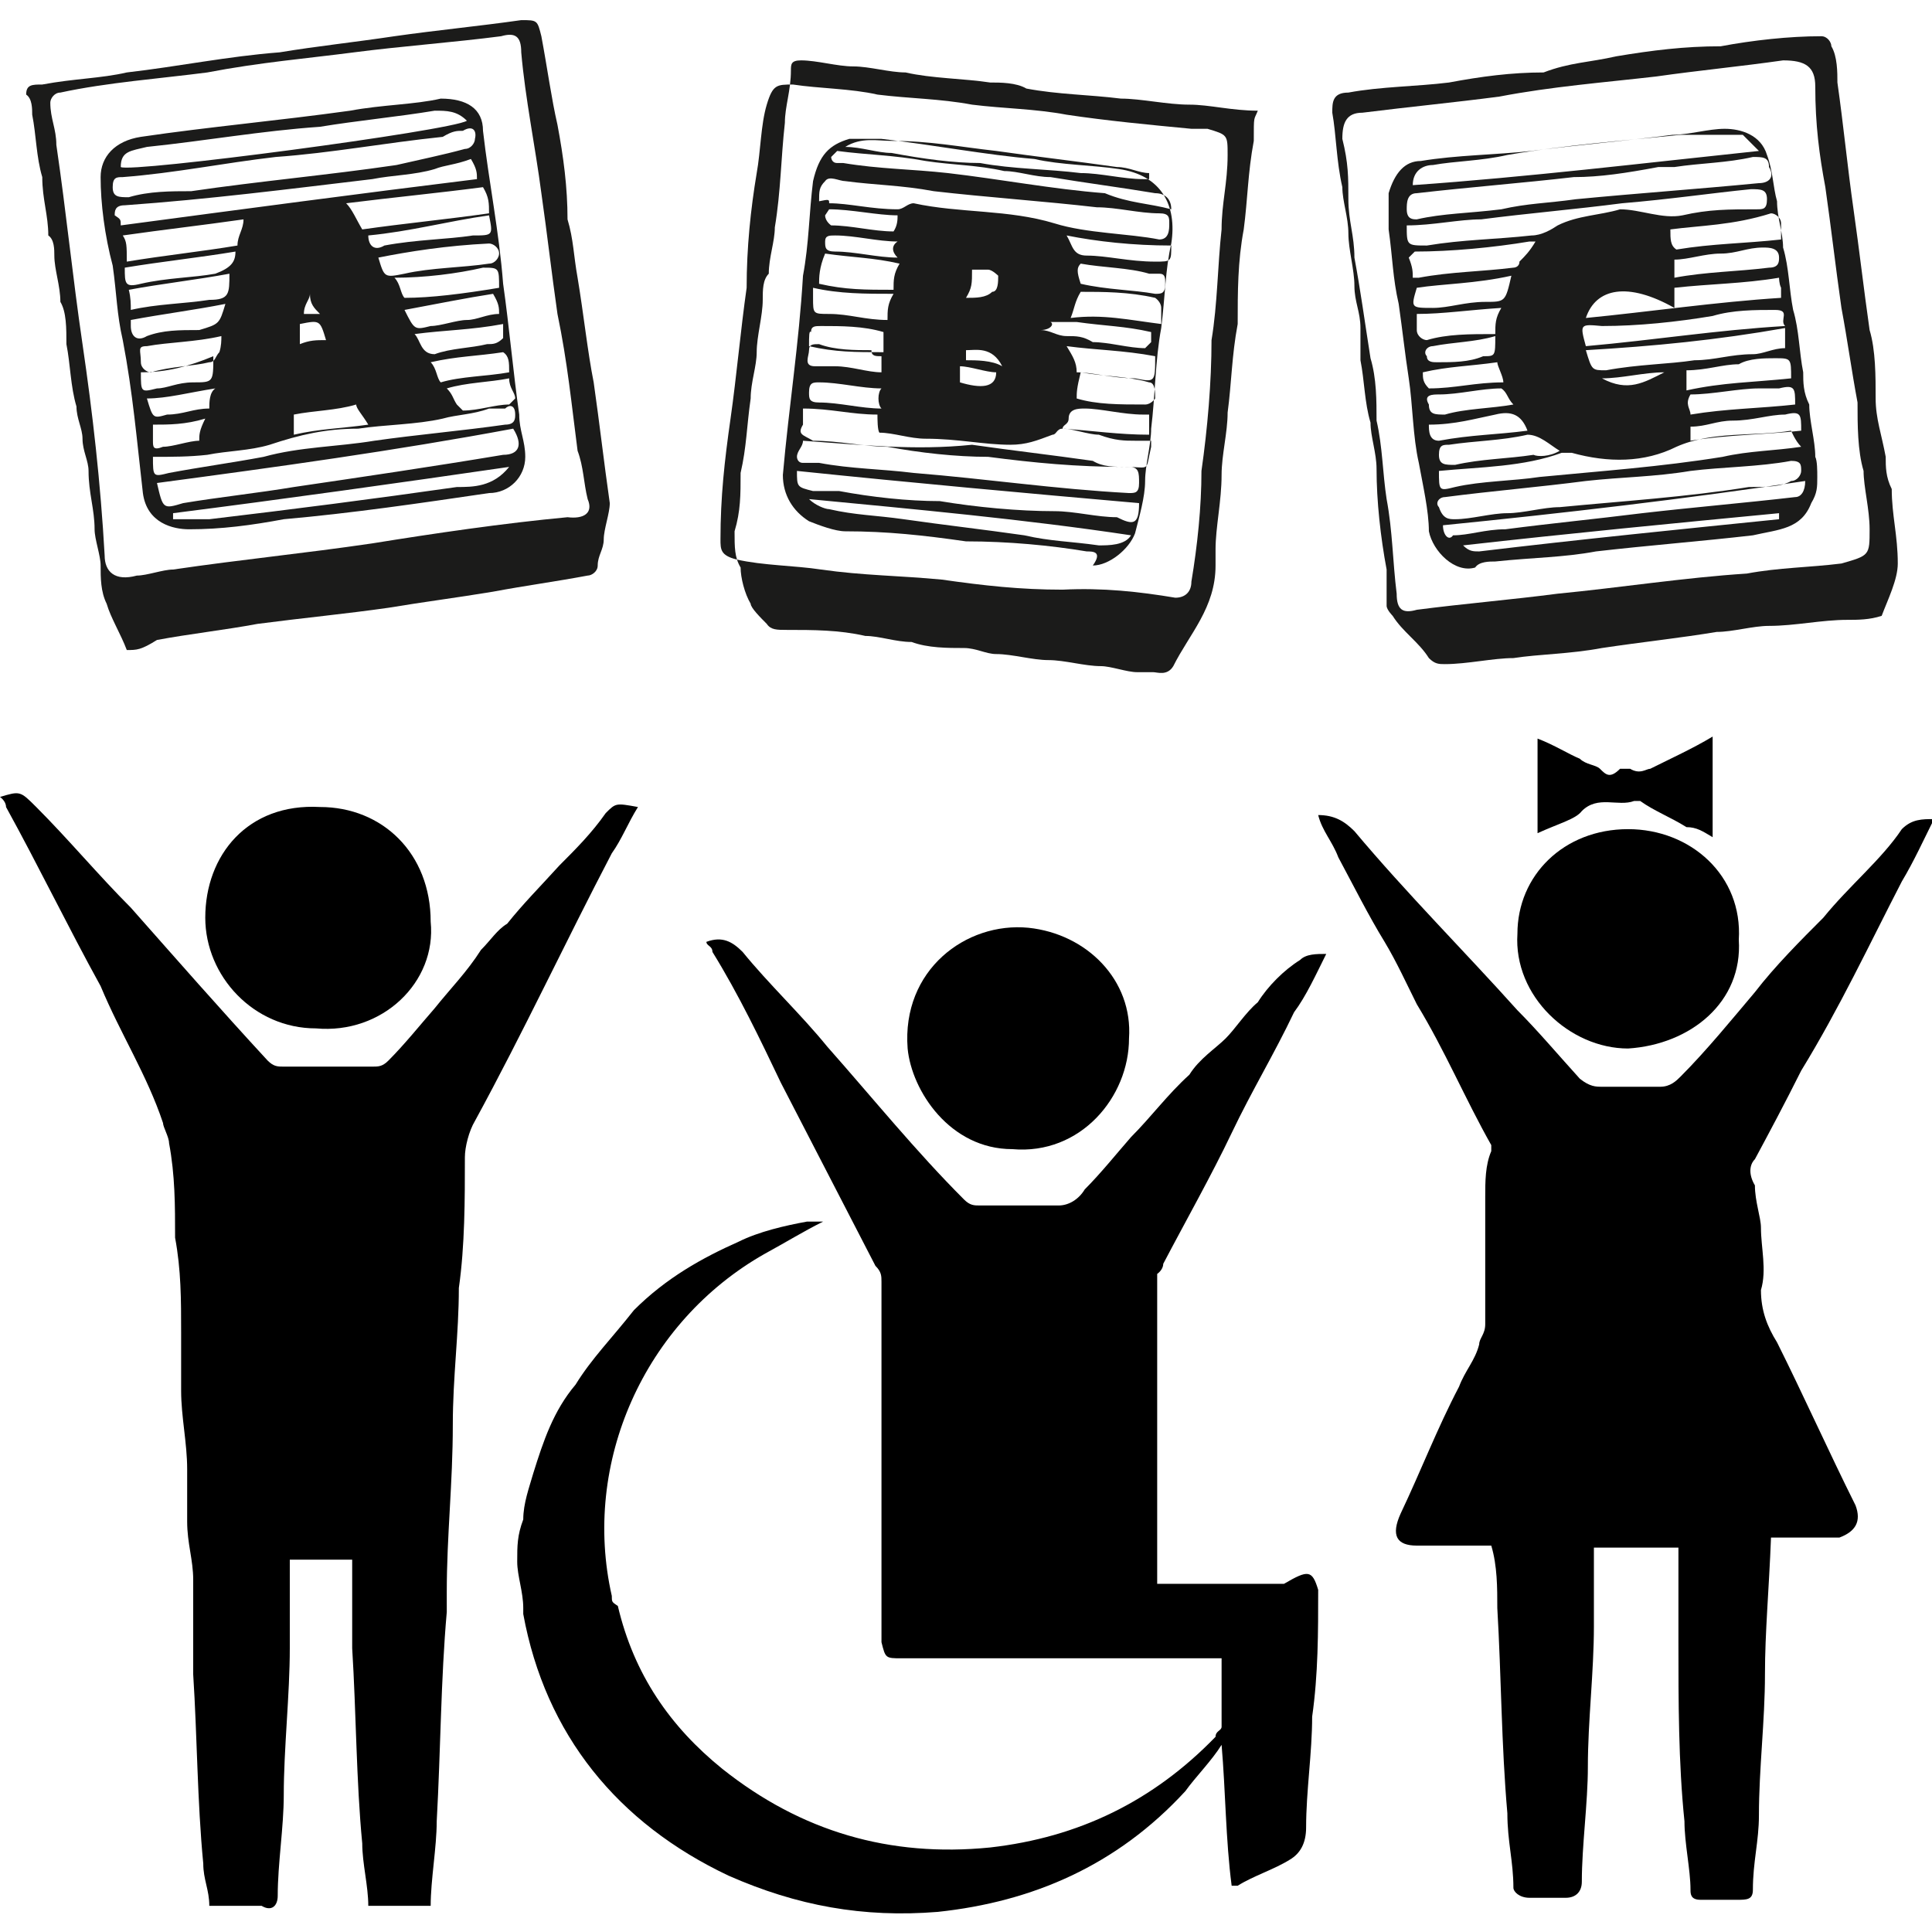
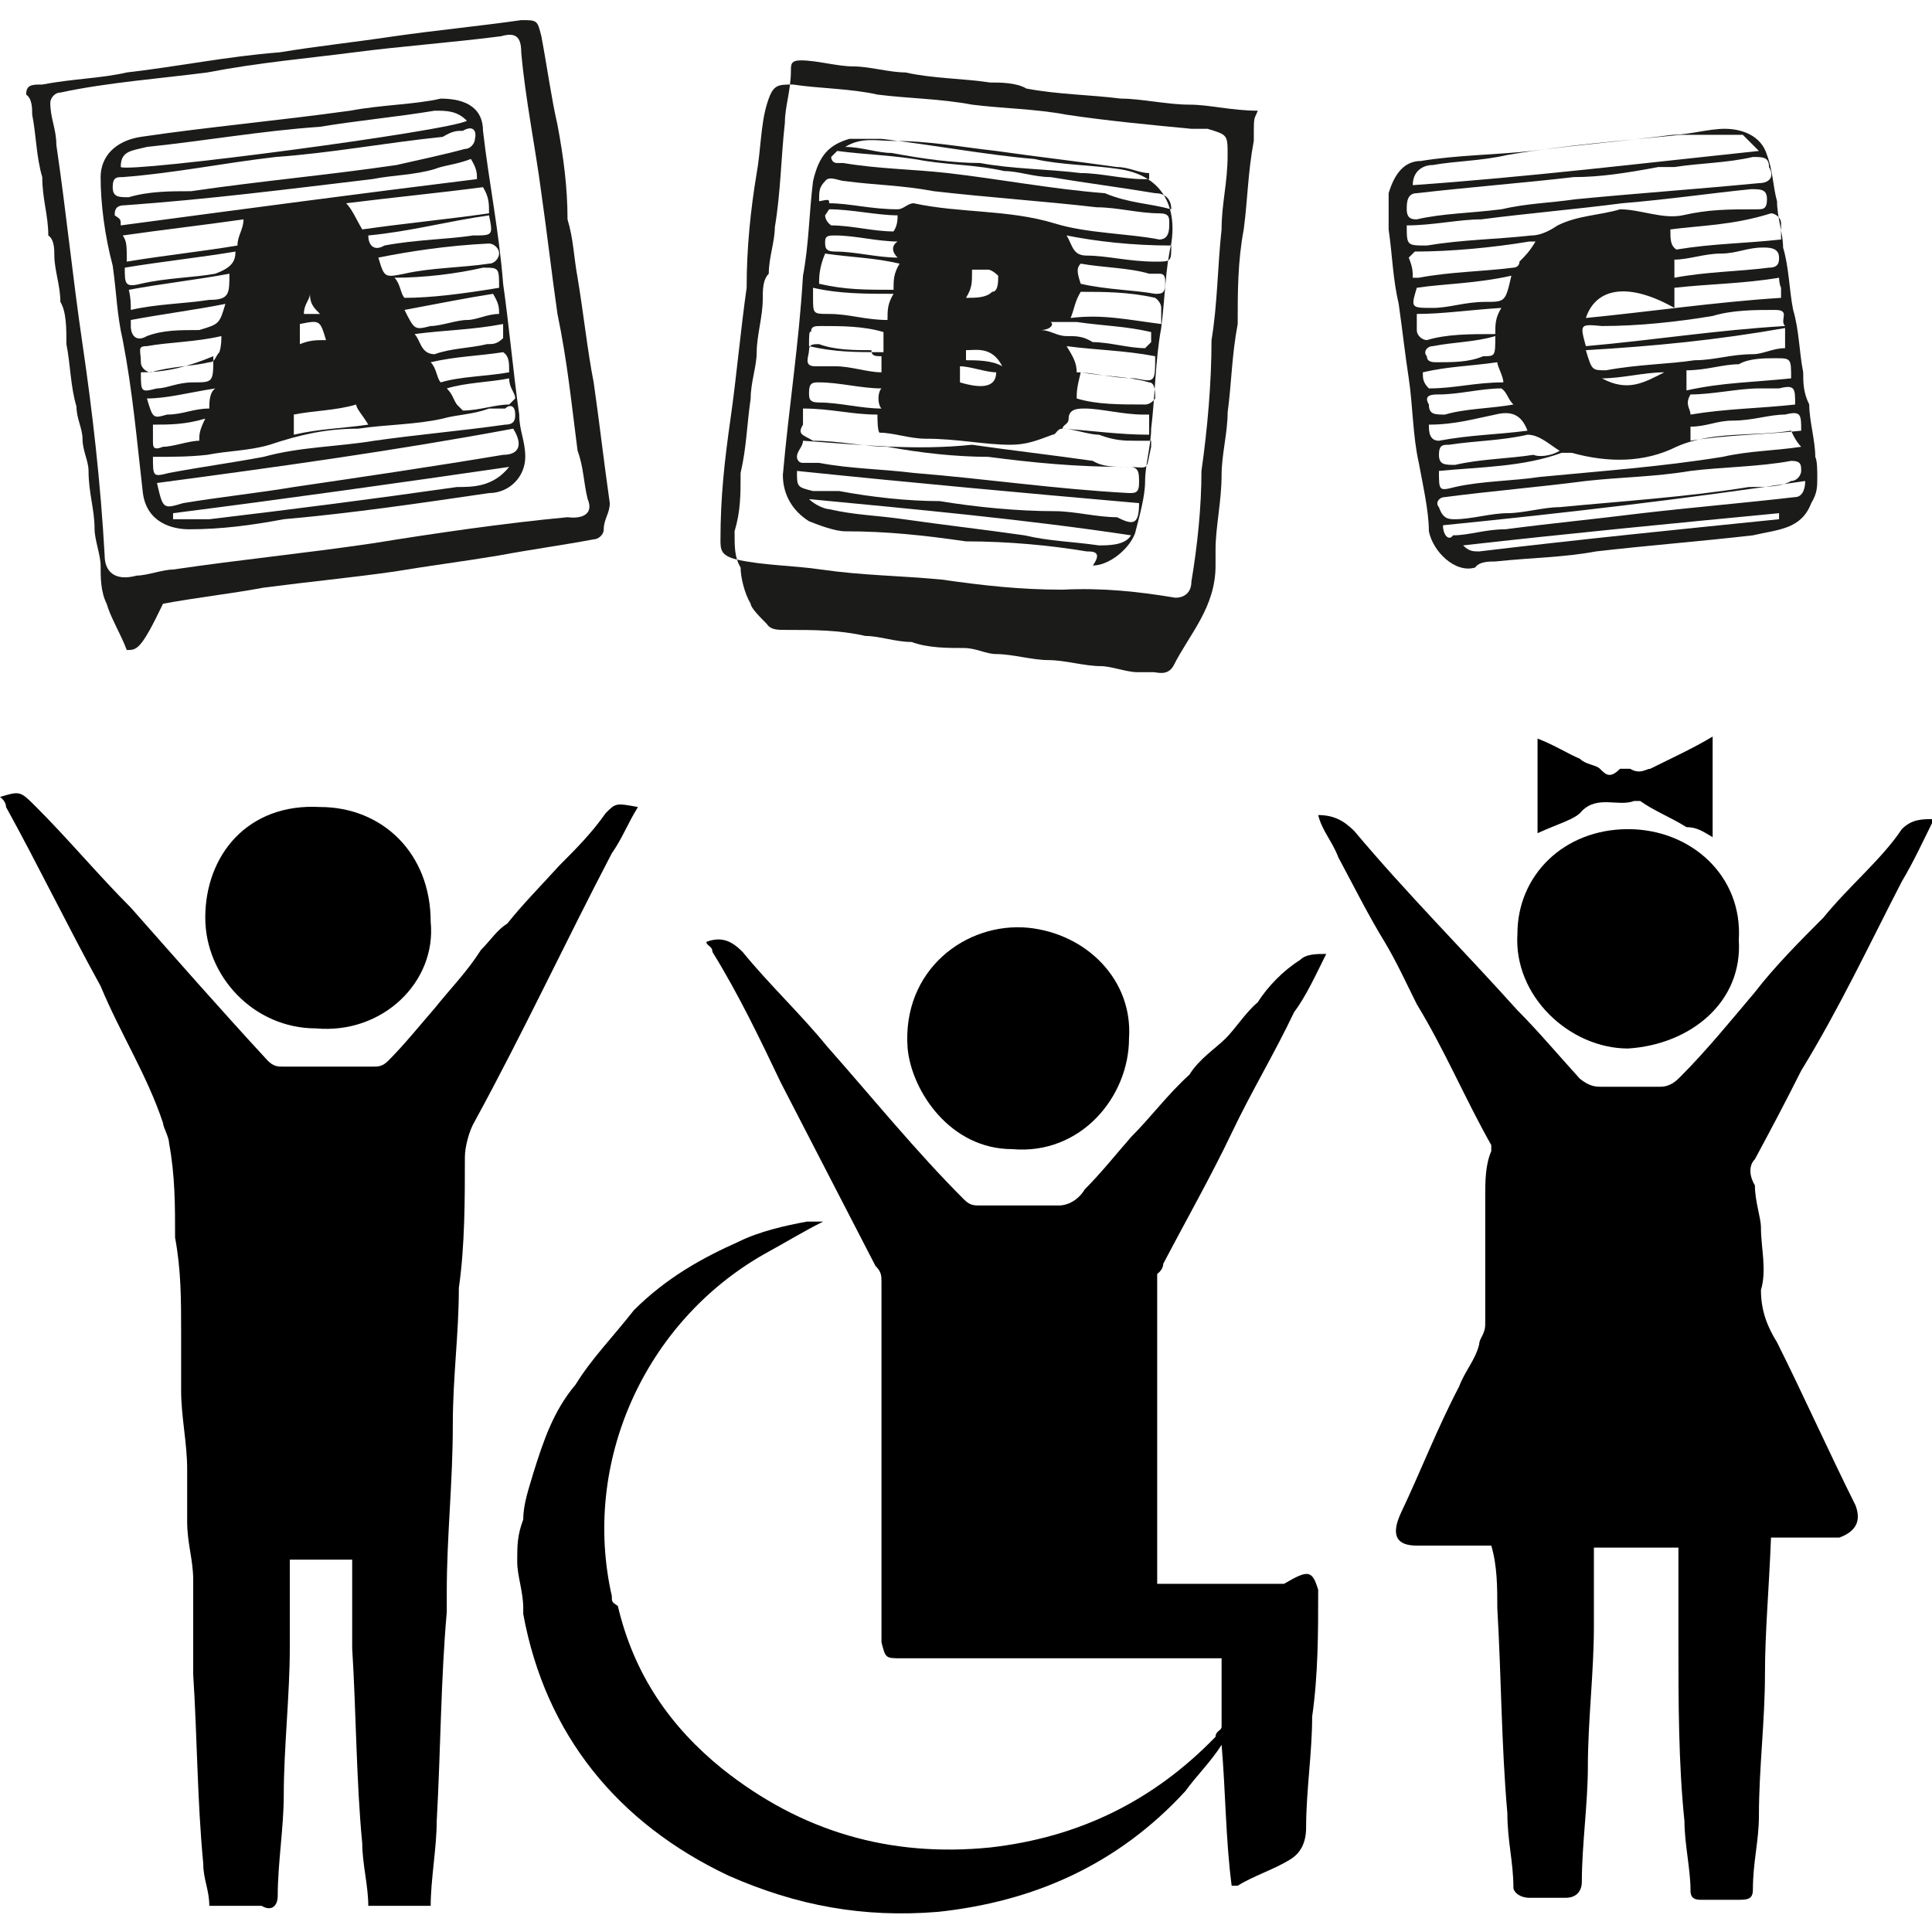
<svg xmlns="http://www.w3.org/2000/svg" version="1.1" id="Layer_1" x="0px" y="0px" viewBox="0 0 96 96" style="enable-background:new 0 0 96 96;" xml:space="preserve">
  <style type="text/css">
	.st0{fill:#1B1B1A;}
</style>
  <g>
    <path d="M65.5,79c0,2.1,0,4.2-0.3,6.3c0,1.8-0.3,3.7-0.3,5.5c0,0.8-0.3,1.3-0.8,1.6c-0.8,0.5-1.8,0.8-2.6,1.3h-0.3   c-0.3-2.3-0.3-4.7-0.5-7c-0.5,0.8-1.3,1.6-1.8,2.3c-3.4,3.7-7.6,5.5-12.3,6c-3.7,0.3-7-0.3-10.4-1.8c-5.5-2.6-9.1-7-10.2-13v-0.3   c0-0.8-0.3-1.6-0.3-2.3c0-0.8,0-1.3,0.3-2.1c0-0.8,0.3-1.6,0.5-2.3c0.5-1.6,1-3.1,2.1-4.4c0.8-1.3,1.8-2.3,2.9-3.7   c1.6-1.6,3.4-2.6,5.2-3.4c1-0.5,2.3-0.8,3.4-1c0.3,0,0.5,0,0.8,0c-1,0.5-1.8,1-2.9,1.6c-6,3.4-9.1,10.4-7.6,17c0,0.3,0,0.3,0.3,0.5   c0.8,3.4,2.6,6,5.2,8.1c3.9,3.1,8.3,4.4,13.3,3.9c4.4-0.5,8.1-2.3,11.2-5.5c0-0.3,0.3-0.3,0.3-0.5c0-1,0-2.3,0-3.4   c-0.3,0-0.5,0-0.8,0c-5,0-10.2,0-15.1,0c-0.8,0-0.8,0-1-0.8c0-0.8,0-1.6,0-2.3c0-0.3,0-0.5,0-0.5c0-5,0-10.2,0-15.1   c0-0.3,0-0.5-0.3-0.8c-1.6-3.1-3.1-6-4.7-9.1c-1-2.1-2.1-4.4-3.4-6.5c0-0.3-0.3-0.3-0.3-0.5c0.8-0.3,1.3,0,1.8,0.5   c1.3,1.6,2.9,3.1,4.2,4.7c2.3,2.6,4.4,5.2,6.8,7.6c0.3,0.3,0.5,0.3,0.8,0.3c1.3,0,2.6,0,3.9,0c0.5,0,1-0.3,1.3-0.8   c0.8-0.8,1.6-1.8,2.3-2.6c1-1,1.8-2.1,2.9-3.1c0.5-0.8,1.3-1.3,1.8-1.8c0.5-0.5,1-1.3,1.6-1.8c0.5-0.8,1.3-1.6,2.1-2.1   c0.3-0.3,0.8-0.3,1.3-0.3c-0.5,1-1,2.1-1.6,2.9c-1,2.1-2.1,3.9-3.1,6c-1,2.1-2.3,4.4-3.4,6.5c0,0.3-0.3,0.5-0.3,0.5l0,0   c0,5.2,0,10.2,0,15.4l0,0c2.1,0,4.2,0,6.3,0C65,78,65.2,78,65.5,79z" />
    <path d="M87.7,83.2c0,2.3-0.3,4.7-0.3,7c0,1.3-0.3,2.3-0.3,3.7c0,0.5-0.3,0.5-0.8,0.5c-0.5,0-1.3,0-1.8,0c-0.5,0-0.5-0.3-0.5-0.5   c0-1-0.3-2.3-0.3-3.4c-0.3-2.9-0.3-6-0.3-8.9c0-1.6,0-3.1,0-4.7c-1.6,0-2.6,0-4.2,0c0,1.3,0,2.6,0,3.9c0,2.3-0.3,4.7-0.3,7   c0,1.8-0.3,3.9-0.3,5.7c0,0.5-0.3,0.8-0.8,0.8c-0.5,0-1,0-1.8,0c-0.5,0-0.8-0.3-0.8-0.5c0-1.3-0.3-2.3-0.3-3.7   c-0.3-3.4-0.3-6.8-0.5-10.2c0-1,0-2.1-0.3-3.1c-1.3,0-2.3,0-3.7,0c-1,0-1.3-0.5-0.8-1.6c1-2.1,1.8-4.2,2.9-6.3   c0.3-0.8,0.8-1.3,1-2.1c0-0.3,0.3-0.5,0.3-1c0-1.3,0-2.3,0-3.7c0-0.8,0-1.6,0-2.6c0-0.8,0-1.6,0.3-2.3v-0.3c-1.3-2.3-2.3-4.7-3.7-7   c-0.5-1-1-2.1-1.6-3.1c-0.8-1.3-1.6-2.9-2.3-4.2c-0.3-0.8-0.8-1.3-1-2.1c0.8,0,1.3,0.3,1.8,0.8c2.6,3.1,5.5,6,8.1,8.9   c1,1,2.1,2.3,3.1,3.4C79,54,79.3,54,79.6,54c1,0,1.8,0,2.9,0c0.5,0,0.8-0.3,1-0.5c1.3-1.3,2.6-2.9,3.7-4.2c1-1.3,2.3-2.6,3.4-3.7   c1.3-1.6,2.9-2.9,3.9-4.4c0.5-0.5,1-0.5,1.6-0.5c-0.5,1-1,2.1-1.6,3.1c-1.6,3.1-3.1,6.3-5,9.4c-0.8,1.6-1.6,3.1-2.3,4.4   c-0.3,0.3-0.3,0.8,0,1.3c0,0.8,0.3,1.6,0.3,2.1c0,1,0.3,2.1,0,3.1c0,1,0.3,1.8,0.8,2.6c1.3,2.6,2.6,5.5,3.9,8.1   c0.3,0.8,0,1.3-0.8,1.6c-1,0-2.3,0-3.4,0C87.9,79,87.7,81.1,87.7,83.2z" />
    <path d="M22.2,80.1c-0.3,3.4-0.3,6.8-0.5,10.4c0,1.3-0.3,2.9-0.3,4.2c-1,0-2.1,0-3.1,0c0-1-0.3-2.1-0.3-3.1   c-0.3-3.1-0.3-6.5-0.5-9.7c0-0.3,0-0.5,0-0.5c0-1.3,0-2.6,0-3.9c-1,0-2.1,0-3.1,0c0,1.6,0,3.1,0,4.4c0,2.3-0.3,5-0.3,7.3   c0,1.6-0.3,3.4-0.3,5c0,0.5-0.3,0.8-0.8,0.5c-0.8,0-1.6,0-2.6,0c0-0.8-0.3-1.3-0.3-2.1c-0.3-3.1-0.3-6.3-0.5-9.4c0,0,0,0,0-0.3   c0-0.5,0-1.3,0-1.8c0-0.8,0-1.6,0-2.6s-0.3-1.8-0.3-2.9c0-0.8,0-1.8,0-2.6c0-1.3-0.3-2.6-0.3-3.9c0-1,0-1.8,0-2.9   c0-1.6,0-3.1-0.3-4.7c0-1.6,0-3.1-0.3-4.7c0-0.3-0.3-0.8-0.3-1C7.3,53.4,6,51.4,5,49c-1.6-2.9-3.1-6-4.7-8.9c0-0.3-0.3-0.5-0.3-0.5   c1-0.3,1-0.3,1.8,0.5c1.6,1.6,3.1,3.4,4.7,5c2.3,2.6,4.4,5,6.8,7.6c0.3,0.3,0.5,0.3,0.8,0.3c1.6,0,2.9,0,4.4,0c0.3,0,0.5,0,0.8-0.3   c0.8-0.8,1.6-1.8,2.3-2.6c0.8-1,1.6-1.8,2.3-2.9c0.5-0.5,0.8-1,1.3-1.3c0.8-1,1.6-1.8,2.6-2.9c0.8-0.8,1.6-1.6,2.3-2.6   c0.5-0.5,0.5-0.5,1.6-0.3c-0.5,0.8-0.8,1.6-1.3,2.3c-2.3,4.4-4.4,8.9-6.8,13.3c-0.3,0.5-0.5,1.3-0.5,1.8c0,2.1,0,4.4-0.3,6.5   c0,2.3-0.3,4.4-0.3,6.8c0,2.9-0.3,5.5-0.3,8.3v0.3C22.2,79.8,22.2,79.8,22.2,80.1z" />
-     <path class="st0" d="M6.3,32.3c-0.3-0.8-0.8-1.6-1-2.3C5,29.4,5,28.7,5,28.1c0-0.5-0.3-1.3-0.3-1.8c0-1-0.3-1.8-0.3-2.9   c0-0.5-0.3-1-0.3-1.6c0-0.5-0.3-1-0.3-1.6c-0.3-1-0.3-2.1-0.5-3.1c0-0.8,0-1.6-0.3-2.1c0-0.8-0.3-1.6-0.3-2.3c0-0.3,0-0.8-0.3-1   c0-1-0.3-1.8-0.3-2.9c-0.3-1-0.3-2.1-0.5-3.1c0-0.3,0-0.8-0.3-1c0-0.5,0.3-0.5,0.8-0.5C3.7,3.9,5,3.9,6.3,3.6c2.6-0.3,5-0.8,7.6-1   c1.8-0.3,3.7-0.5,5.7-0.8c2.1-0.3,4.2-0.5,6.3-0.8c0.8,0,0.8,0,1,0.8c0.3,1.6,0.5,3.1,0.8,4.4c0.3,1.6,0.5,3.1,0.5,4.7   c0.3,1,0.3,1.8,0.5,2.9c0.3,1.8,0.5,3.7,0.8,5.2c0.3,2.1,0.5,3.9,0.8,6c0,0.5-0.3,1.3-0.3,1.8c0,0.5-0.3,0.8-0.3,1.3   c0,0.3-0.3,0.5-0.5,0.5c-1.6,0.3-3.1,0.5-4.7,0.8c-1.8,0.3-3.4,0.5-5.2,0.8c-2.1,0.3-4.2,0.5-6.5,0.8c-1.6,0.3-3.4,0.5-5,0.8   C7,32.3,6.8,32.3,6.3,32.3z M29.2,24.8C29,24,29,23.2,28.7,22.4c-0.3-2.3-0.5-4.4-1-6.8c-0.3-2.1-0.5-3.9-0.8-6   c-0.3-2.3-0.8-4.7-1-7c0-0.8-0.3-1-1-0.8c-2.3,0.3-5,0.5-7.3,0.8c-2.3,0.3-4.7,0.5-7.3,1c-2.3,0.3-5,0.5-7.3,1   c-0.3,0-0.5,0.3-0.5,0.5c0,0.8,0.3,1.3,0.3,2.1c0.5,3.4,0.8,6.5,1.3,9.9S5,24,5.2,27.6c0,0.8,0.5,1.3,1.6,1c0.5,0,1.3-0.3,1.8-0.3   c3.4-0.5,6.5-0.8,9.9-1.3c3.1-0.5,6.5-1,9.7-1.3C29,25.8,29.5,25.5,29.2,24.8z" />
+     <path class="st0" d="M6.3,32.3c-0.3-0.8-0.8-1.6-1-2.3C5,29.4,5,28.7,5,28.1c0-0.5-0.3-1.3-0.3-1.8c0-1-0.3-1.8-0.3-2.9   c0-0.5-0.3-1-0.3-1.6c0-0.5-0.3-1-0.3-1.6c-0.3-1-0.3-2.1-0.5-3.1c0-0.8,0-1.6-0.3-2.1c0-0.8-0.3-1.6-0.3-2.3c0-0.3,0-0.8-0.3-1   c0-1-0.3-1.8-0.3-2.9c-0.3-1-0.3-2.1-0.5-3.1c0-0.3,0-0.8-0.3-1c0-0.5,0.3-0.5,0.8-0.5C3.7,3.9,5,3.9,6.3,3.6c2.6-0.3,5-0.8,7.6-1   c1.8-0.3,3.7-0.5,5.7-0.8c2.1-0.3,4.2-0.5,6.3-0.8c0.8,0,0.8,0,1,0.8c0.3,1.6,0.5,3.1,0.8,4.4c0.3,1.6,0.5,3.1,0.5,4.7   c0.3,1,0.3,1.8,0.5,2.9c0.3,1.8,0.5,3.7,0.8,5.2c0.3,2.1,0.5,3.9,0.8,6c0,0.5-0.3,0.8-0.3,1.3   c0,0.3-0.3,0.5-0.5,0.5c-1.6,0.3-3.1,0.5-4.7,0.8c-1.8,0.3-3.4,0.5-5.2,0.8c-2.1,0.3-4.2,0.5-6.5,0.8c-1.6,0.3-3.4,0.5-5,0.8   C7,32.3,6.8,32.3,6.3,32.3z M29.2,24.8C29,24,29,23.2,28.7,22.4c-0.3-2.3-0.5-4.4-1-6.8c-0.3-2.1-0.5-3.9-0.8-6   c-0.3-2.3-0.8-4.7-1-7c0-0.8-0.3-1-1-0.8c-2.3,0.3-5,0.5-7.3,0.8c-2.3,0.3-4.7,0.5-7.3,1c-2.3,0.3-5,0.5-7.3,1   c-0.3,0-0.5,0.3-0.5,0.5c0,0.8,0.3,1.3,0.3,2.1c0.5,3.4,0.8,6.5,1.3,9.9S5,24,5.2,27.6c0,0.8,0.5,1.3,1.6,1c0.5,0,1.3-0.3,1.8-0.3   c3.4-0.5,6.5-0.8,9.9-1.3c3.1-0.5,6.5-1,9.7-1.3C29,25.8,29.5,25.5,29.2,24.8z" />
    <path class="st0" d="M62.3,7c-0.3,1.6-0.3,2.9-0.5,4.4c-0.3,1.6-0.3,3.1-0.3,4.7c-0.3,1.6-0.3,2.9-0.5,4.4c0,1-0.3,2.1-0.3,3.1   c0,1.3-0.3,2.6-0.3,3.7c0,0.3,0,0.5,0,0.8c0,2.1-1.3,3.4-2.1,5c-0.3,0.5-0.8,0.3-1,0.3c-0.3,0-0.5,0-0.8,0c-0.5,0-1.3-0.3-1.8-0.3   c-0.8,0-1.8-0.3-2.6-0.3c-0.8,0-1.8-0.3-2.6-0.3c-0.5,0-1-0.3-1.6-0.3c-0.8,0-1.8,0-2.6-0.3c-0.8,0-1.6-0.3-2.3-0.3   c-1.3-0.3-2.6-0.3-3.9-0.3c-0.5,0-0.8,0-1-0.3c-0.3-0.3-0.8-0.8-0.8-1c-0.3-0.5-0.5-1.3-0.5-1.8c-0.3-0.5-0.3-1-0.3-1.8   c0.3-1,0.3-1.8,0.3-2.9c0.3-1.3,0.3-2.3,0.5-3.7c0-0.8,0.3-1.6,0.3-2.3c0-0.8,0.3-1.8,0.3-2.6c0-0.5,0-1,0.3-1.3   c0-0.8,0.3-1.6,0.3-2.3c0.3-1.8,0.3-3.4,0.5-5.2c0-0.8,0.3-1.6,0.3-2.6c0-0.3,0-0.5,0.5-0.5c0.8,0,1.8,0.3,2.6,0.3   c0.8,0,1.8,0.3,2.6,0.3c1.3,0.3,2.9,0.3,4.2,0.5c0.5,0,1.3,0,1.8,0.3c1.6,0.3,3.1,0.3,4.7,0.5c1,0,2.3,0.3,3.4,0.3   c1,0,2.1,0.3,3.4,0.3C62.3,6,62.3,5.7,62.3,7z M58.4,29.7c0.5,0,0.8-0.3,0.8-0.8c0.3-1.8,0.5-3.7,0.5-5.5c0.3-2.1,0.5-4.4,0.5-6.5   c0.3-1.8,0.3-3.7,0.5-5.5c0-1.3,0.3-2.3,0.3-3.7c0-1,0-1-1-1.3c-0.3,0-0.5,0-0.8,0C57.1,6.2,55,6,53,5.7c-1.6-0.3-3.1-0.3-4.7-0.5   c-1.6-0.3-3.1-0.3-4.7-0.5c-1.3-0.3-2.9-0.3-4.2-0.5c-0.8,0-1,0-1.3,1c-0.3,1-0.3,2.3-0.5,3.4c-0.3,1.8-0.5,3.7-0.5,5.7   c-0.3,2.1-0.5,4.4-0.8,6.5c-0.3,2.1-0.5,3.9-0.5,6c0,0.5,0,0.8,0.8,1c1.3,0.3,2.9,0.3,4.2,0.5c2.1,0.3,3.9,0.3,6,0.5   c2.1,0.3,3.9,0.5,6,0.5C54.8,29.2,56.6,29.4,58.4,29.7z" />
-     <path class="st0" d="M91.8,30.8c-1.3,0-2.6,0.3-3.9,0.3c-0.8,0-1.8,0.3-2.6,0.3c-1.8,0.3-3.7,0.5-5.7,0.8c-1.6,0.3-3.1,0.3-4.4,0.5   c-1,0-2.3,0.3-3.4,0.3c-0.3,0-0.5,0-0.8-0.3c-0.5-0.8-1.3-1.3-1.8-2.1c0,0-0.3-0.3-0.3-0.5c0-0.5,0-1.3,0-1.8   c-0.3-1.6-0.5-3.4-0.5-5c0-0.8-0.3-1.6-0.3-2.3c-0.3-1-0.3-2.1-0.5-3.1c0-0.5,0-1,0-1.6c0-0.8-0.3-1.3-0.3-2.1   c0-0.8-0.3-1.8-0.3-2.6c0-0.8-0.3-1.6-0.3-2.3c-0.3-1.3-0.3-2.6-0.5-3.7c0-0.5,0-1,0.8-1c1.6-0.3,3.4-0.3,5-0.5   c1.6-0.3,3.1-0.5,4.7-0.5C78,3.1,79,3.1,80.3,2.8c1.8-0.3,3.4-0.5,5.2-0.5c1.6-0.3,3.4-0.5,5-0.5c0.3,0,0.5,0.3,0.5,0.5   c0.3,0.5,0.3,1.3,0.3,1.8c0.3,2.1,0.5,4.2,0.8,6.3s0.5,3.9,0.8,6c0.3,1,0.3,2.3,0.3,3.4c0,1,0.3,1.8,0.5,2.9c0,0.5,0,1,0.3,1.6   c0,1.3,0.3,2.3,0.3,3.7c0,0.8-0.5,1.8-0.8,2.6C92.9,30.8,92.3,30.8,91.8,30.8C92.1,30.8,92.1,30.8,91.8,30.8z M92.9,26.3L92.9,26.3   c0-1-0.3-2.1-0.3-2.9c-0.3-1-0.3-2.3-0.3-3.4c-0.3-1.6-0.5-3.1-0.8-4.7c-0.3-2.1-0.5-3.9-0.8-6c-0.3-1.6-0.5-3.1-0.5-5   c0-1-0.5-1.3-1.6-1.3c-2.1,0.3-4.2,0.5-6.3,0.8c-2.6,0.3-5.2,0.5-7.8,1c-2.3,0.3-4.4,0.5-6.8,0.8c-0.8,0-1,0.5-1,1.3   C67,8.1,67,8.8,67,9.9s0.3,1.8,0.3,2.9c0.3,1.6,0.5,3.1,0.8,5c0.3,1,0.3,2.1,0.3,3.1c0.3,1.3,0.3,2.6,0.5,3.9   c0.3,1.6,0.3,3.1,0.5,4.7c0,0.8,0.3,1,1,0.8c2.3-0.3,4.7-0.5,7-0.8c3.1-0.3,6.3-0.8,9.4-1c1.6-0.3,3.1-0.3,4.7-0.5   C92.9,27.6,92.9,27.6,92.9,26.3C92.9,26.6,92.9,26.3,92.9,26.3z" />
    <path d="M15.7,51.1c-3.1,0-5.5-2.6-5.5-5.5c0-3.1,2.1-5.7,5.7-5.5c3.1,0,5.5,2.3,5.5,5.7C21.7,48.8,19,51.4,15.7,51.1z" />
    <path d="M80.9,52.1c-2.9,0-5.7-2.6-5.5-5.7c0-2.9,2.3-5.2,5.5-5.2c3.1,0,5.7,2.3,5.5,5.5C86.6,49.8,84,51.9,80.9,52.1z" />
    <path d="M50.3,57.1c-3.1,0-5-2.9-5.2-5c-0.3-3.9,2.9-6.3,6-6c2.9,0.3,5.2,2.6,5,5.5C56.1,54.5,53.7,57.4,50.3,57.1z" />
    <path d="M76.4,41.4c0-1.3,0-2.6,0-3.9c0-0.3,0-0.5,0-0.8c0.8,0.3,1.6,0.8,2.1,1c0.3,0.3,0.8,0.3,1,0.5c0.3,0.3,0.5,0.5,1,0   c0,0,0.3,0,0.5,0c0.5,0.3,0.8,0,1,0c1-0.5,2.1-1,3.1-1.6c0,1.6,0,3.1,0,5c-0.5-0.3-0.8-0.5-1.3-0.5c-0.8-0.5-1.6-0.8-2.3-1.3h-0.3   c-0.8,0.3-1.8-0.3-2.6,0.5C78.3,40.7,77.5,40.9,76.4,41.4C76.7,41.4,76.4,41.4,76.4,41.4z" />
    <path class="st0" d="M21.9,4.9c1.3,0,2.1,0.5,2.1,1.6c0.3,2.6,0.8,5,1,7.6c0.3,2.1,0.5,4.4,0.8,6.5c0,0.8,0.3,1.3,0.3,2.1   c0,1-0.8,1.8-1.8,1.8c-3.4,0.5-6.8,1-10.2,1.3c-1.6,0.3-3.1,0.5-4.7,0.5c-0.8,0-2.1-0.3-2.3-1.8c-0.3-2.6-0.5-5-1-7.6   c-0.3-1.3-0.3-2.3-0.5-3.7C5.2,11.7,5,10.1,5,8.8C5,7.8,5.7,7,7,6.8c3.4-0.5,6.8-0.8,10.4-1.3C19,5.2,20.6,5.2,21.9,4.9z M7.8,24   c0.3,1.3,0.3,1.3,1.3,1c1.8-0.3,3.7-0.5,5.5-0.8c3.4-0.5,6.8-1,10.4-1.6c0.8,0,1-0.5,0.5-1.3C19.6,22.4,13.8,23.2,7.8,24z M23,6.5   c-0.3,0-0.5,0-1,0.3c-2.9,0.3-5.5,0.8-8.3,1c-2.6,0.3-5,0.8-7.6,1c-0.3,0-0.5,0-0.5,0.5s0.3,0.5,0.8,0.5c1-0.3,2.1-0.3,3.1-0.3   c3.4-0.5,6.8-0.8,10.2-1.3c1.3-0.3,2.3-0.5,3.4-0.8c0.3,0,0.5-0.3,0.5-0.5C23.7,6.5,23.5,6.2,23,6.5z M6,11.2   c6-0.8,12-1.6,17.7-2.3c0-0.3,0-0.5-0.3-1c-0.8,0.3-1.3,0.3-1.8,0.5c-1,0.3-2.1,0.3-3.1,0.5c-4.2,0.5-8.1,1-12.3,1.3   c-0.5,0-0.5,0.3-0.5,0.5C6,10.9,6,10.9,6,11.2z M6,8.3C6.5,8.6,22.4,6.5,23.2,6c-0.5-0.5-1-0.5-1.6-0.5c-1.8,0.3-3.9,0.5-5.7,0.8   C13,6.5,10.2,7,7.3,7.3C6.5,7.5,6,7.5,6,8.3z M7.6,22.7c0,1,0,1,0.8,0.8c1.6-0.3,3.1-0.5,4.7-0.8c1.8-0.5,3.7-0.5,5.5-0.8   c2.1-0.3,4.4-0.5,6.5-0.8c0.5,0,0.5-0.3,0.5-0.5c0-0.5-0.3-0.5-0.5-0.3c-0.3,0-0.5,0-0.8,0c-0.8,0.3-1.6,0.3-2.3,0.5   c-1.3,0.3-2.9,0.3-4.2,0.5c-1.6,0-2.9,0.3-4.4,0.8c-1,0.3-2.1,0.3-3.1,0.5C9.4,22.7,8.6,22.7,7.6,22.7z M8.6,25.5v0.3   c0.5,0,1.3,0,1.8,0c4.2-0.5,8.1-1,12.3-1.6c0.8,0,1.8,0,2.6-1C19.8,24,14.1,24.8,8.6,25.5z M18,11.4c2.1-0.3,4.2-0.5,6.3-0.8   c0-0.5,0-0.8-0.3-1.3c-2.3,0.3-4.4,0.5-6.8,0.8C17.5,10.4,17.7,10.9,18,11.4z M6.3,13c1.8-0.3,3.7-0.5,5.5-0.8   c0-0.5,0.3-0.8,0.3-1.3c-2.1,0.3-3.9,0.5-6,0.8C6.3,12,6.3,12.2,6.3,13C6.3,12.8,6.3,12.8,6.3,13z M18.8,12.8c0.3,1,0.3,1,1.3,0.8   c1.3-0.3,2.9-0.3,4.2-0.5c0.3,0,0.5-0.3,0.5-0.5c0-0.3-0.3-0.5-0.5-0.5C22.2,12.2,20.3,12.5,18.8,12.8z M6.5,15.4   c1.3-0.3,2.6-0.3,3.9-0.5c1,0,1-0.3,1-1.3c-1.6,0.3-3.4,0.5-5,0.8C6.5,14.8,6.5,15.1,6.5,15.4z M24.8,14.3c0-1,0-1-0.8-1l0,0   c-1.3,0.3-2.9,0.5-4.4,0.5c0.3,0.3,0.3,0.8,0.5,1C21.4,14.8,23,14.6,24.8,14.3z M24.3,10.7c-2.1,0.3-3.9,0.8-6,1   c0,0.5,0.3,0.8,0.8,0.5c1.6-0.3,3.1-0.3,4.4-0.5C24.5,11.7,24.5,11.7,24.3,10.7z M6.5,15.9c0,0.3,0,0.3,0,0.3   c0,0.5,0.3,0.8,0.8,0.5c0.8-0.3,1.6-0.3,2.6-0.3c1-0.3,1-0.3,1.3-1.3C9.7,15.4,8.1,15.6,6.5,15.9z M20.1,15.4c0.5,1,0.5,1,1.3,0.8   c0.5,0,1.3-0.3,1.8-0.3c0.5,0,1-0.3,1.6-0.3c0-0.3,0-0.5-0.3-1C23.2,14.8,21.7,15.1,20.1,15.4z M11.7,12.5   c-1.8,0.3-3.7,0.5-5.5,0.8c0,0.8,0,1,0.8,0.8c1.3-0.3,2.6-0.3,3.7-0.5C11.5,13.3,11.7,13,11.7,12.5z M11,16.7   c-1.3,0.3-2.6,0.3-3.7,0.5C6.8,17.2,7,17.4,7,18c0,0.3,0.3,0.5,0.5,0.5c1-0.3,2.1-0.3,2.9-0.5c0.3,0,0.3-0.3,0.5-0.5   C11,17.2,11,16.9,11,16.7z M25,16.1c-1.6,0.3-2.9,0.3-4.4,0.5c0.3,0.3,0.3,1,1,1c0.8-0.3,1.8-0.3,2.6-0.5c0.3,0,0.5,0,0.8-0.3   C25,16.7,25,16.4,25,16.1z M22.2,19.3c0.3,0.3,0.3,0.5,0.5,0.8l0.3,0.3c0.8,0,1.6-0.3,2.3-0.3l0.3-0.3c0-0.3-0.3-0.5-0.3-1   C24.3,19,23.2,19,22.2,19.3z M21.4,18c0.3,0.3,0.3,0.8,0.5,1c1-0.3,2.3-0.3,3.4-0.5c0-0.5,0-0.8-0.3-1C23.7,17.7,22.7,17.7,21.4,18   z M7,18.5c0,1,0,1,0.8,0.8c0.5,0,1-0.3,1.8-0.3c1,0,1,0,1-1.3C9.4,18.2,8.3,18.5,7,18.5z M17.7,20.1c-1,0.3-2.1,0.3-3.1,0.5   c0,0.3,0,0.8,0,1c1.3-0.3,2.3-0.3,3.7-0.5C18,20.6,17.7,20.3,17.7,20.1z M7.3,19.8c0.3,1,0.3,1,1,0.8c0.8,0,1.3-0.3,2.1-0.3   c0-0.3,0-0.8,0.3-1C9.4,19.5,8.3,19.8,7.3,19.8z M10.2,20.8c-1,0.3-1.8,0.3-2.6,0.3c0,0.3,0,0.5,0,0.8c0,0.3,0,0.5,0.5,0.3   c0.5,0,1.3-0.3,1.8-0.3C9.9,21.6,9.9,21.4,10.2,20.8z M16.2,16.9c-0.3-1-0.3-1-1.3-0.8c0,0.3,0,0.5,0,1   C15.4,16.9,15.7,16.9,16.2,16.9z M15.9,15.6c-0.3-0.3-0.5-0.5-0.5-1c0,0.3-0.3,0.5-0.3,1l0,0C15.1,15.6,15.4,15.6,15.9,15.6z" />
    <path class="st0" d="M54,27.4c-1.8-0.3-3.9-0.5-6-0.5c-2.1-0.3-3.9-0.5-6-0.5c-0.5,0-1.3-0.3-1.8-0.5c-0.8-0.5-1.3-1.3-1.3-2.3   c0.3-3.4,0.8-6.5,1-9.9c0.3-1.6,0.3-3.1,0.5-4.7c0.3-1.3,0.8-1.8,1.8-2.1c0.5,0,1,0,1.6,0c2.6,0.3,5.2,0.8,7.6,1   c1.3,0.3,2.9,0.3,4.2,0.5c2.1,0.3,2.9,1.8,2.6,3.7c-0.3,1.3-0.3,2.6-0.5,4.2c-0.3,1.6-0.3,3.4-0.5,5c0,0.8-0.3,1.8-0.3,2.6   c0,0.8-0.3,1.8-0.5,2.6c-0.3,0.8-1.3,1.6-2.1,1.6C54.8,27.4,54.3,27.4,54,27.4z M41.2,10.1c1,0,2.1,0.3,3.4,0.3   c0.3,0,0.5-0.3,0.8-0.3c2.3,0.5,4.7,0.3,7,1c1.6,0.5,3.7,0.5,5.2,0.8c0.5,0,0.5-0.5,0.5-0.8c0-0.3,0-0.5-0.5-0.5   c-1,0-2.1-0.3-3.1-0.3c-2.6-0.3-5.5-0.5-8.1-0.8c-1.6-0.3-2.9-0.3-4.4-0.5c-0.3,0-0.8-0.3-1,0c-0.3,0.3-0.3,0.5-0.3,1   C41.2,9.9,41.2,9.9,41.2,10.1z M39.9,21.9c0,0.3-0.3,0.5-0.3,0.8c0,0,0,0.3,0.3,0.3c0.3,0,0.5,0,0.8,0c1.6,0.3,3.1,0.3,4.7,0.5   c3.7,0.3,7,0.8,10.7,1c0.3,0,0.5,0,0.5-0.5c0-0.5,0-0.8-0.5-0.8c-0.8,0-1.3,0-1.8-0.3c-2.1-0.3-3.9-0.5-6-0.8   C45.4,22.4,42.8,22.1,39.9,21.9z M56.6,25c-5.7-0.5-11.2-1-17-1.6c0,0.8,0,0.8,0.8,1c0.5,0,1,0,1.3,0c1.6,0.3,3.4,0.5,5,0.5   c1.8,0.3,3.9,0.5,5.7,0.5c1,0,2.1,0.3,3.1,0.3C56.3,26.1,56.6,26.1,56.6,25z M43.6,20.6c-1.3,0-2.3-0.3-3.7-0.3c0,0.3,0,0.5,0,0.8   c-0.3,0.5,0,0.5,0.5,0.8c1.3,0,2.6,0.3,3.7,0.3c1.6,0.3,3.4,0.5,5,0.5c2.3,0.3,4.4,0.5,6.8,0.5c1.3,0,1,0.3,1.3-1c0,0,0,0,0-0.3   c-0.3,0-0.5,0-0.8,0c-0.5,0-1,0-1.8-0.3c-0.5,0-1.3-0.3-1.8-0.3c-0.3,0-0.3,0.3-0.5,0.3c-0.8,0.3-1.3,0.5-2.1,0.5   c-1.3,0-2.6-0.3-4.2-0.3c-0.8,0-1.6-0.3-2.3-0.3C43.6,21.4,43.6,20.8,43.6,20.6z M58.2,10.4c0-0.5-0.3-0.8-0.8-0.8   c-1.8-0.3-3.4-0.5-5.2-0.8c-0.8,0-1.6-0.3-2.3-0.3c-1.3-0.3-2.6-0.3-3.9-0.5c-1.6-0.3-2.9-0.3-4.4-0.5l-0.3,0.3c0,0,0,0.3,0.3,0.3   h0.3c1.8,0.3,3.4,0.3,5.2,0.5c2.6,0.3,5.2,0.8,7.8,1C56.1,10.1,57.1,10.1,58.2,10.4z M40.2,24.8L40.2,24.8c0.3,0.3,0.8,0.5,1,0.5   c1.3,0.3,2.3,0.3,3.7,0.5c2.1,0.3,3.9,0.5,6,0.8c1.3,0.3,2.3,0.3,3.7,0.5c0.5,0,1.3,0,1.6-0.5C50.9,25.8,45.4,25.3,40.2,24.8z    M42,7.3c0.8,0,1.6,0.3,2.3,0.3c1.6,0.3,3.1,0.5,4.4,0.5c1.6,0.3,3.4,0.3,5,0.5c1,0,2.1,0.3,3.1,0.3h0.3c0,0,0,0,0-0.3   c-0.5,0-1-0.3-1.6-0.3c-2.1-0.3-3.9-0.5-6-0.8C47.7,7.3,46.2,7,44.3,7C43.6,7,42.8,6.8,42,7.3z M51.7,16.4c0.5,0,0.8,0.3,1.3,0.3   c0.5,0,0.8,0,1.3,0.3c0.8,0,1.8,0.3,2.6,0.3l0.3-0.3c0-0.3,0-0.5,0-0.5c-1.3-0.3-2.3-0.3-3.7-0.5c-0.3,0-0.8,0-1.3,0   C52.4,16.1,52.2,16.4,51.7,16.4z M57.7,16.1c0-0.3,0-0.5,0-0.8c0-0.3-0.3-0.5-0.3-0.5c-1.3-0.3-2.6-0.3-3.7-0.3   c-0.3,0.5-0.3,0.8-0.5,1.3C54.8,15.6,56.1,15.9,57.7,16.1z M57.4,17.7c-1.6-0.3-2.9-0.3-4.4-0.5c0.3,0.5,0.5,0.8,0.5,1.3   c0.8,0,1.8,0.3,2.9,0.3C57.4,19,57.4,19,57.4,17.7z M40.7,14.1c1.3,0.3,2.3,0.3,3.7,0.3c0-0.5,0-0.8,0.3-1.3   c-1.3-0.3-2.3-0.3-3.7-0.5C40.7,13.3,40.7,13.8,40.7,14.1z M57.1,21.6c0-0.3,0-0.8,0-1h-0.3c-1,0-2.1-0.3-2.9-0.3   c-0.3,0-0.8,0-0.8,0.5c0,0.3-0.3,0.3-0.3,0.5C54.3,21.4,55.6,21.6,57.1,21.6z M40.2,17.2c1.3,0.3,2.3,0.3,3.7,0.3c0-0.5,0-0.8,0-1   c-1-0.3-2.1-0.3-3.1-0.3c-0.3,0-0.5,0-0.5,0.3C40.2,16.4,40.2,16.7,40.2,17.2z M40.4,14.3c0,0.3,0,0.3,0,0.5c0,0.8,0,0.8,0.8,0.8   c1,0,1.8,0.3,2.9,0.3c0-0.5,0-0.8,0.3-1.3C43,14.6,41.7,14.6,40.4,14.3z M43.8,17.7c-0.3,0-0.5,0-0.5-0.3c-0.8,0-1.8,0-2.6-0.3   c-0.3,0-0.5,0-0.5,0.3c0,0.3-0.3,0.8,0.3,0.8c0.3,0,0.8,0,1,0c0.8,0,1.6,0.3,2.3,0.3C43.8,18.5,43.8,18.2,43.8,17.7z M53.7,14.1   c1.3,0.3,2.6,0.3,3.7,0.5c0.3,0,0.5,0,0.5-0.5c0-0.3,0-0.5-0.3-0.5c-0.3,0-0.3,0-0.5,0c-1-0.3-2.3-0.3-3.4-0.5   C53.5,13.3,53.5,13.5,53.7,14.1z M53,11.7c0.3,0.5,0.3,1,1,1c1,0,2.1,0.3,3.4,0.3c0.8,0,0.8,0,0.8-0.8C56.3,12.2,54.5,12,53,11.7z    M53.5,19.8c1,0.3,2.1,0.3,3.4,0.3c0.3,0,0.5-0.3,0.5-0.3c0-0.3,0-0.8-0.3-0.8c-1-0.3-2.3-0.3-3.4-0.5   C53.5,19.3,53.5,19.5,53.5,19.8z M43.8,19.3c-1,0-2.1-0.3-3.1-0.3c-0.3,0-0.5,0-0.5,0.5c0,0.3,0,0.5,0.5,0.5c1,0,2.1,0.3,3.1,0.3   C43.6,20.1,43.6,19.5,43.8,19.3z M44.6,12c-1,0-2.1-0.3-3.1-0.3c-0.3,0-0.5,0-0.5,0.3c0,0.3,0,0.5,0.5,0.5c1,0,2.1,0.3,3.1,0.3   C44.3,12.5,44.3,12.2,44.6,12z M44.6,10.7c-1,0-2.3-0.3-3.4-0.3L41,10.7c0,0.3,0.3,0.5,0.3,0.5c1,0,2.1,0.3,3.1,0.3   C44.6,11.2,44.6,10.9,44.6,10.7z M48,14.8c0.5,0,1,0,1.3-0.3c0.3,0,0.3-0.5,0.3-0.8c0,0-0.3-0.3-0.5-0.3c-0.3,0-0.5,0-0.8,0   C48.3,14.1,48.3,14.3,48,14.8z M47.7,19c1,0.3,1.8,0.3,1.8-0.5c-0.5,0-1.3-0.3-1.8-0.3C47.7,18.5,47.7,18.8,47.7,19z M48,17.4   c0,0.3,0,0.5,0,0.5c0.5,0,1.3,0,1.8,0.3C49.3,17.2,48.5,17.4,48,17.4z M52.7,11.7L52.7,11.7L52.7,11.7L52.7,11.7L52.7,11.7z" />
    <path class="st0" d="M90.3,23.7c0,0.5,0,0.8-0.3,1.3c-0.5,1.3-1.6,1.3-2.9,1.6c-2.6,0.3-5.2,0.5-7.8,0.8c-1.6,0.3-3.1,0.3-5,0.5   c-0.3,0-0.8,0-1,0.3c-1,0.3-2.1-0.8-2.3-1.8c0-1-0.3-2.3-0.5-3.4c-0.3-1.3-0.3-2.9-0.5-4.2s-0.3-2.3-0.5-3.7   c-0.3-1.3-0.3-2.3-0.5-3.7c0-0.5,0-1.3,0-1.8c0.3-1,0.8-1.6,1.6-1.6c1.8-0.3,3.7-0.3,5.5-0.5c2.3-0.3,4.7-0.5,7-0.8   c0.8,0,1.8-0.3,2.6-0.3c0.8,0,1.8,0.3,2.1,1.3c0.3,0.8,0.3,1.6,0.5,2.3c0,0.8,0.3,1.6,0.3,2.3c0.3,1,0.3,2.1,0.5,3.1   c0.3,1,0.3,2.1,0.5,3.1c0,0.5,0,1,0.3,1.6c0,0.8,0.3,1.8,0.3,2.6C90.3,22.9,90.3,23.4,90.3,23.7L90.3,23.7z M83.2,8.3L83.2,8.3   c-0.3,0-0.5,0-0.8,0c-1.6,0.3-2.9,0.5-4.2,0.5c-2.6,0.3-5.2,0.5-7.8,0.8c-0.5,0-0.5,0.5-0.5,0.8c0,0.5,0.3,0.5,0.5,0.5   c1.3-0.3,2.6-0.3,4.2-0.5c1.3-0.3,2.3-0.3,3.7-0.5c3.1-0.3,6-0.5,9.1-0.8c0.5,0,0.8-0.3,0.5-0.8c0-0.5-0.3-0.5-0.8-0.5   C85.8,8.1,84.5,8.1,83.2,8.3z M72.3,25.8c0.8,0,1.8-0.3,2.6-0.3c0.8,0,1.8-0.3,2.6-0.3c3.1-0.3,6.3-0.5,9.4-1c0.8,0,1.6,0,2.1-0.3   c0.3,0,0.5-0.3,0.5-0.5c0-0.3,0-0.5-0.5-0.5c-1.6,0.3-3.4,0.3-5,0.5c-1.8,0.3-3.4,0.3-5.2,0.5c-2.3,0.3-4.7,0.5-7,0.8   c-0.3,0-0.5,0.3-0.3,0.5C71.7,25.8,72,25.8,72.3,25.8z M69.9,11.2c0,1,0,1,1,1c1.8-0.3,3.4-0.3,5.2-0.5c0.5,0,1-0.3,1.3-0.5   c1-0.5,2.1-0.5,3.1-0.8c1,0,2.1,0.5,3.1,0.3c1.3-0.3,2.3-0.3,3.7-0.3c0.3,0,0.5,0,0.5-0.5c0-0.5-0.3-0.5-0.8-0.5   C85,9.6,83,9.9,80.6,10.1c-2.3,0.3-4.7,0.5-7,0.8C72.5,10.9,71.2,11.2,69.9,11.2z M87.4,7.5L87.4,7.5c-0.3-0.3-0.5-0.5-0.8-0.8   c-1,0-2.1,0-3.1,0c-2.9,0.3-5.7,0.5-8.6,1c-1.3,0.3-2.6,0.3-3.7,0.5c-0.5,0-1,0.3-1,1C75.9,8.8,81.7,8.1,87.4,7.5z M71.5,23.4   c0,1,0,1,0.8,0.8c1.3-0.3,2.9-0.3,4.2-0.5c3.1-0.3,6-0.5,9.1-1c1.3-0.3,2.6-0.3,3.9-0.5c-0.3-0.3-0.5-0.8-0.5-0.8   c-1.8,0.3-3.9,0-5.7,0.8c-1.6,0.8-3.4,0.8-5.2,0.3c-0.3,0-0.3,0-0.5,0C75.7,23.2,73.6,23.2,71.5,23.4z M71.7,26.1   c0,0.5,0.3,0.8,0.5,0.5c0.8,0,1.6-0.3,2.6-0.3c2.3-0.3,4.4-0.5,6.8-0.8c2.6-0.3,5-0.5,7.6-0.8c0.3,0,0.5-0.3,0.5-0.8   C83.7,24.8,77.7,25.5,71.7,26.1z M88.4,13.8c-1.8,0.3-3.4,0.3-5.2,0.5c0,0.3,0,0.8,0,1c-2.3-1.3-3.9-1-4.4,0.5   c3.1-0.3,6.5-0.8,9.7-1c0-0.3,0-0.5,0-0.5C88.4,14.1,88.4,13.8,88.4,13.8z M78.8,17.4c0.3,1,0.3,1,1,1c1.6-0.3,3.1-0.3,4.4-0.5   c1,0,1.8-0.3,2.9-0.3c0.5,0,1-0.3,1.6-0.3c0-0.3,0-0.5,0-1C85.3,16.9,82.2,17.2,78.8,17.4z M78.8,17.2c3.4-0.3,6.5-0.8,9.9-1   c-0.3-0.3,0.3-0.8-0.5-0.8c-1,0-2.1,0-3.1,0.3c-1.8,0.3-3.7,0.5-5.5,0.5C78.5,16.1,78.5,16.1,78.8,17.2z M70.2,13.8h0.3   c1.6-0.3,3.1-0.3,4.7-0.5c0,0,0.3,0,0.3-0.3c0.3-0.3,0.5-0.5,0.8-1c0,0,0,0-0.3,0c-1.8,0.3-3.9,0.5-5.7,0.5l-0.3,0.3   C70.2,13.3,70.2,13.5,70.2,13.8z M83,11.4c0,0.5,0,0.8,0.3,1c1.8-0.3,3.4-0.3,5.2-0.5c0-0.3,0-0.5,0-0.8c0-0.3-0.3-0.5-0.5-0.5   C86.1,11.2,84.5,11.2,83,11.4z M88.4,25.8v-0.3c-5.2,0.5-10.4,1-15.7,1.6c0.3,0.3,0.5,0.3,0.8,0.3C78.5,26.8,83.5,26.3,88.4,25.8z    M89,18.8c0-1,0-1-0.8-1c-0.5,0-1.3,0-1.8,0.3c-0.8,0-1.6,0.3-2.6,0.3c0,0.3,0,0.5,0,1C85.6,19,87.1,19,89,18.8z M77.5,22.4   c-0.5-0.3-1-0.8-1.6-0.8c-1.3,0.3-2.6,0.3-3.9,0.5c-0.3,0-0.5,0-0.5,0.5c0,0.5,0.3,0.5,0.8,0.5c1.3-0.3,2.6-0.3,3.9-0.5   C76.4,22.7,77,22.7,77.5,22.4z M83.2,13.8c1.6-0.3,3.1-0.3,4.7-0.5c0.5,0,0.5-0.3,0.5-0.5c0-0.5-0.5-0.5-0.8-0.5   c-0.8,0-1.3,0.3-2.1,0.3c-0.8,0-1.6,0.3-2.3,0.3C83.2,13.3,83.2,13.5,83.2,13.8z M84,21.9c1.8-0.3,3.7-0.3,5.5-0.5   c0-0.8,0-1-0.8-0.8c-0.8,0-1.6,0.3-2.6,0.3c-0.8,0-1.3,0.3-2.1,0.3C84,21.4,84,21.4,84,21.9z M84,20.6c1.8-0.3,3.4-0.3,5.2-0.5   c0-0.8,0-1-0.8-0.8c-0.3,0-0.8,0-1,0c-1,0-2.3,0.3-3.4,0.3C83.7,20.1,84,20.3,84,20.6z M70.4,14.3c-0.3,1-0.3,1,0.8,1   c0.8,0,1.6-0.3,2.6-0.3c1,0,1,0,1.3-1.3C73.3,14.1,71.7,14.1,70.4,14.3z M70.4,15.6c0,0.3,0,0.5,0,0.8c0,0.3,0.3,0.5,0.5,0.5   c1-0.3,2.1-0.3,3.4-0.3c0-0.5,0-0.8,0.3-1.3C73,15.4,71.7,15.6,70.4,15.6z M71,21.1c0,0.3,0,0.8,0.5,0.8c1.6-0.3,2.9-0.3,4.4-0.5   c-0.3-0.8-0.8-1-1.6-0.8C73.3,20.8,72.3,21.1,71,21.1z M74.6,19.3c-1,0-2.1,0.3-3.1,0.3c-0.3,0-0.8,0-0.5,0.5   c0,0.5,0.3,0.5,0.8,0.5c1-0.3,2.3-0.3,3.4-0.5C74.9,19.8,74.9,19.5,74.6,19.3z M70.7,18.5c0,0.3,0,0.5,0.3,0.8   c1.3,0,2.3-0.3,3.7-0.3c0-0.3-0.3-0.8-0.3-1C73,18.2,72,18.2,70.7,18.5z M74.3,16.7c-1,0.3-2.1,0.3-3.1,0.5c-0.3,0-0.5,0.3-0.3,0.5   c0,0.3,0.3,0.3,0.5,0.3c0.8,0,1.6,0,2.3-0.3C74.3,17.7,74.3,17.7,74.3,16.7z M82.7,18.5c-1,0-2.1,0.3-3.1,0.3   C80.9,19.5,81.7,19,82.7,18.5z" />
  </g>
</svg>